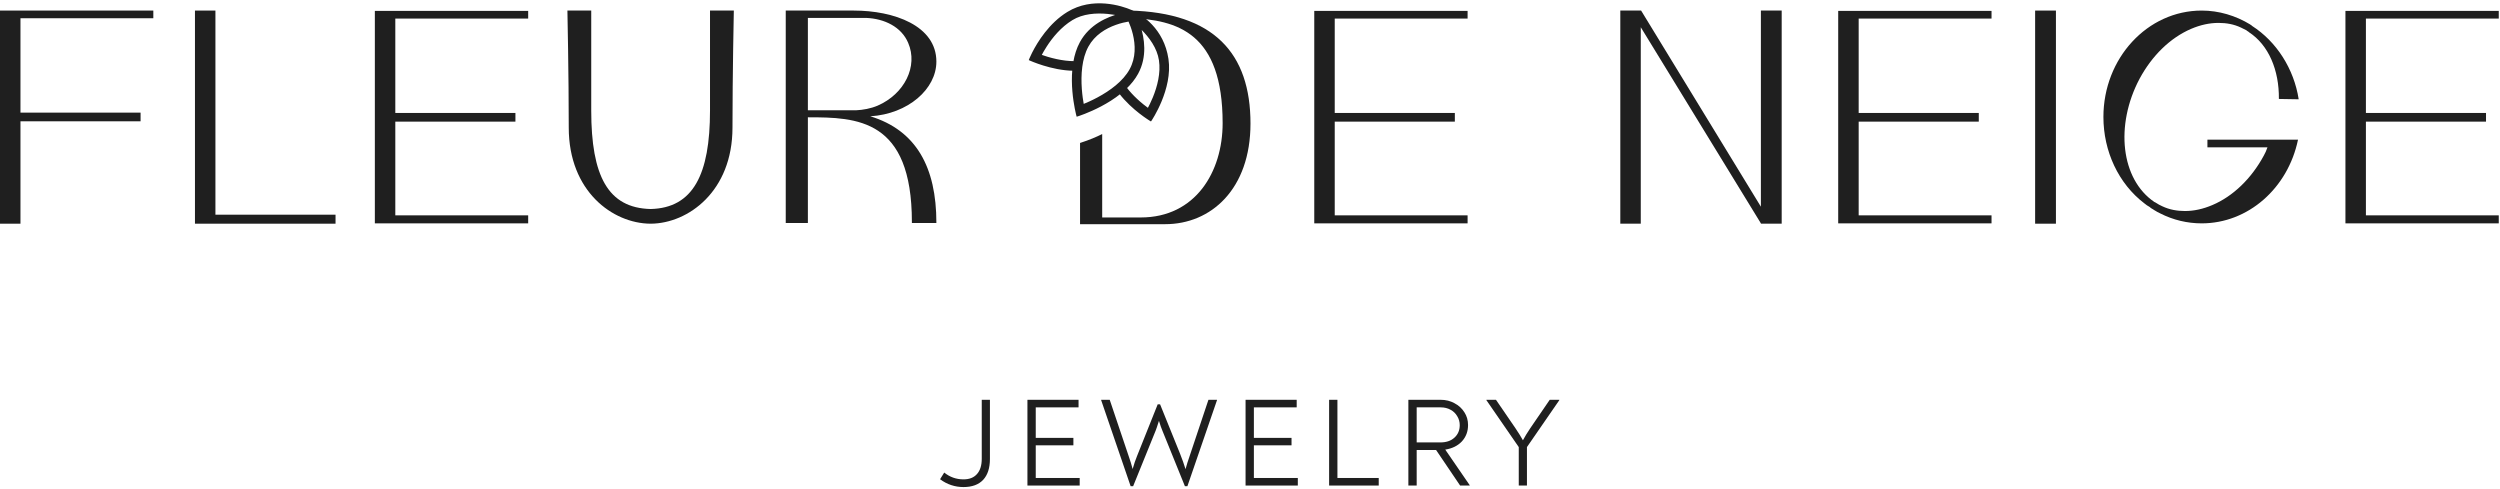
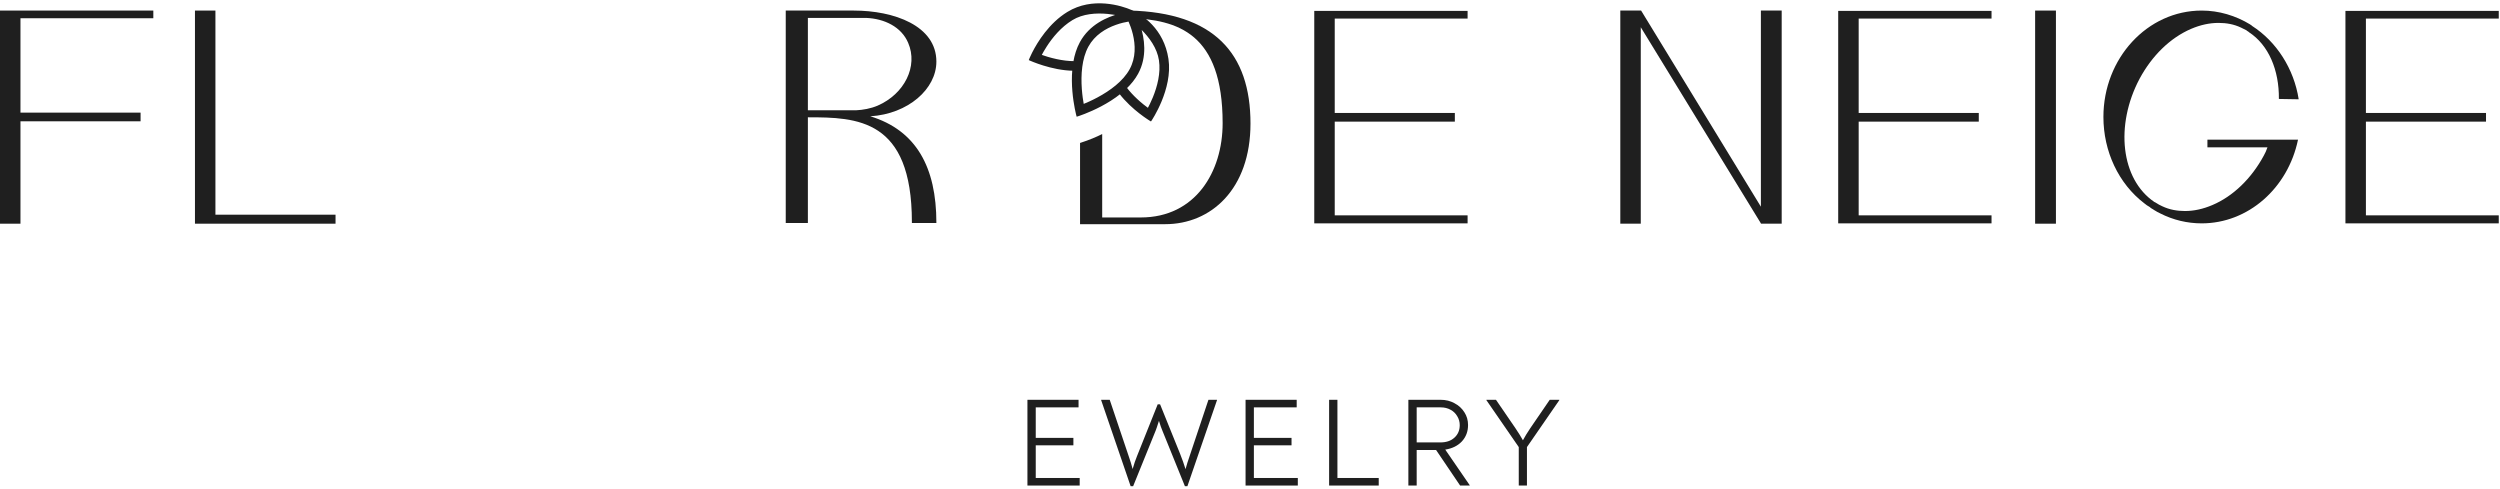
<svg xmlns="http://www.w3.org/2000/svg" width="4255" height="832" viewBox="0 0 4255 832" fill="none">
-   <path d="M1639.86 828.974C1625.29 828.974 1612 824.539 1600 815.669L1607.07 804.292C1616.64 812.021 1627.57 815.884 1639.86 815.884C1649.86 815.884 1657.5 812.879 1662.79 806.867C1668.22 800.859 1670.93 792.204 1670.93 780.898V680.452H1684.86V781.113C1684.86 796.567 1681.01 808.441 1673.29 816.742C1665.57 824.896 1654.43 828.974 1639.86 828.974Z" fill="#1F1F1F" />
  <path d="M1837.62 813.523V826.398H1748.69V680.452H1835.69V693.331H1762.83V745.269H1826.91V757.934H1762.83V813.523H1837.62Z" fill="#1F1F1F" />
  <path d="M2071.33 680.452V681.096L2020.97 827.471H2016.69L1978.33 732.823C1976.76 729.247 1974.83 723.735 1972.54 716.296C1969.83 724.879 1967.97 730.391 1966.97 732.823L1928.61 827.471H1924.33L1874.18 681.096V680.452H1888.75L1920.9 775.963C1923.75 784.117 1926.04 791.56 1927.76 798.284C1930.18 789.696 1932.68 782.329 1935.25 776.177L1970.4 688.177H1974.47L2008.33 771.886C2012.04 781.184 2015.19 790.058 2017.76 798.498C2019.33 792.49 2021.97 784.117 2025.69 773.388L2056.76 680.452H2071.33Z" fill="#1F1F1F" />
  <path d="M2208.88 813.523V826.398H2119.95V680.452H2206.96V693.331H2134.1V745.269H2198.17V757.934H2134.1V813.523H2208.88Z" fill="#1F1F1F" />
  <path d="M2262.16 680.452H2276.3V813.523H2346.59V826.398H2262.16V680.452Z" fill="#1F1F1F" />
  <path d="M2501.4 825.755V826.398H2485.12L2444.19 765.873H2411.19V826.398H2397.04V680.452H2452.12C2460.69 680.452 2468.47 682.383 2475.47 686.246C2482.62 689.969 2488.26 695.119 2492.4 701.7C2496.55 708.138 2498.62 715.366 2498.62 723.377C2498.62 734.397 2495.12 743.695 2488.12 751.281C2481.11 758.72 2471.69 763.37 2459.83 765.23L2501.4 825.755ZM2451.47 752.998C2461.61 752.998 2469.61 750.28 2475.47 744.84C2481.47 739.404 2484.47 732.322 2484.47 723.592C2484.47 718.013 2483.05 712.934 2480.19 708.352C2477.47 703.631 2473.69 699.983 2468.83 697.408C2463.97 694.69 2458.4 693.331 2452.12 693.331H2411.19V752.998H2451.47Z" fill="#1F1F1F" />
  <path d="M2653.94 680.452V681.096L2598.86 760.938V826.398H2584.93V760.938L2529.86 681.096V680.452H2546.15L2579.36 728.96C2584.65 736.829 2588.86 743.624 2592.01 749.35C2595.29 743.195 2599.44 736.399 2604.43 728.96L2637.65 680.452H2653.94Z" fill="#1F1F1F" />
  <path d="M260.961 31.042V17.985H0V380.725H34.833V206.45H239.262V191.691H34.833V31.042H260.961Z" fill="#1F1F1F" />
  <path d="M366.655 365.396V17.985H331.822V380.725H571.083V365.396H366.655Z" fill="#1F1F1F" />
-   <path d="M898.956 31.608V18.552H637.994V380.155H898.956V366.53H672.825V207.017H877.256V192.257H672.825V31.608H898.956Z" fill="#1F1F1F" />
-   <path d="M1208.43 17.985C1208.43 17.985 1208.43 17.985 1208.43 188.285C1208.43 296.709 1179.87 354.043 1107.35 355.746C1034.83 354.043 1006.28 299.547 1006.28 188.285C1006.28 25.365 1006.28 17.985 1006.28 17.985H965.737C965.737 17.985 968.022 126.977 968.022 217.236C968.022 325.66 1042.83 380.156 1106.78 380.725H1107.92C1171.31 380.156 1246.69 325.66 1246.69 217.236C1246.69 126.977 1248.97 17.985 1248.97 17.985H1208.43Z" fill="#1F1F1F" />
  <path d="M1481.23 197.935C1545.75 193.961 1593.72 151.386 1593.72 104.838C1593.72 43.53 1521.2 17.985 1453.24 17.985C1384.15 17.985 1364.16 17.985 1364.16 17.985H1337.33V379.588H1375.01V199.638C1458.38 199.638 1552.03 201.909 1552.03 377.886V379.588H1593.72V379.019C1593.72 284.788 1559.46 221.777 1481.23 197.935ZM1419.55 187.717H1375.01V30.474H1473.8C1505.21 31.609 1534.33 45.801 1545.75 73.049C1562.88 112.785 1539.47 159.901 1493.79 179.77C1481.8 184.879 1468.66 187.15 1456.67 187.717H1419.55Z" fill="#1F1F1F" />
  <path d="M2497.84 31.608V18.552H2236.88V380.155H2497.84V366.53H2271.71V207.017H2476.14V192.257H2271.71V31.608H2497.84Z" fill="#1F1F1F" />
  <path d="M2997.03 17.985V351.772L2793.17 17.985H2757.76V380.725H2792.6V46.368L2997.03 380.156V380.725H3032.43V17.985H2997.03Z" fill="#1F1F1F" />
  <path d="M3389.58 31.608V18.552H3128.62V380.155H3389.58V366.53H3163.46V207.017H3367.88V192.257H3163.46V31.608H3389.58Z" fill="#1F1F1F" />
  <path d="M3499.19 380.725V17.985H3463.79V380.725H3499.19Z" fill="#1F1F1F" />
  <path d="M3757.03 250.728H3859.24C3857.54 255.837 3855.25 260.946 3852.95 264.919C3831.83 304.089 3800.43 334.175 3765.61 348.934C3749.61 355.746 3734.19 359.152 3718.77 359.152C3705.64 359.152 3692.51 356.881 3680.51 351.205C3676.52 349.501 3672.52 347.231 3669.09 344.96C3667.95 344.393 3667.38 343.825 3666.81 343.825C3609.71 305.224 3599.43 213.262 3641.68 133.789C3662.81 94.62 3693.65 64.534 3729.05 49.207C3745.04 42.395 3760.46 38.989 3775.89 38.989C3789.59 38.989 3802.13 41.26 3814.14 46.936L3823.28 51.477C3823.85 52.045 3824.41 52.045 3824.41 52.613C3824.98 52.613 3824.98 52.613 3825.54 53.181C3826.71 53.748 3827.28 54.316 3827.84 54.883C3860.97 76.455 3879.23 119.03 3878.66 168.416L3912.36 168.984C3904.38 117.327 3874.67 70.778 3833 44.098L3832.4 43.53L3831.83 42.962L3830.7 42.395L3830.14 41.828C3804.99 26.5 3776.45 17.985 3747.32 17.985C3654.82 17.985 3580.01 99.161 3580.01 199.071C3580.01 257.54 3605.71 312.604 3649.68 346.096C3652.53 348.366 3655.39 350.637 3658.82 352.34C3661.1 354.611 3662.81 355.178 3664.52 356.314L3666.24 357.449C3669.67 359.72 3673.09 361.423 3676.52 363.126C3698.79 374.479 3722.77 380.156 3747.32 380.156C3826.11 380.156 3894.06 320.551 3911.23 237.672H3757.03V250.728Z" fill="#1F1F1F" />
  <path d="M4252.88 31.608V18.552H3991.94V380.155H4252.88V366.53H4026.77V207.017H4231.19V192.257H4026.77V31.608H4252.88Z" fill="#1F1F1F" />
  <path fill-rule="evenodd" clip-rule="evenodd" d="M1838.24 243.312V381.541H1877.64H1983.28C2060.94 381.541 2128.33 322.153 2128.33 210.231C2128.33 91.14 2066.5 21.402 1922.23 17.93V30.689C2004.38 33.658 2080.93 56.248 2080.93 209.66C2080.93 292.459 2034.68 370.119 1941.6 370.119H1875.93V228.14C1866.35 232.968 1853.92 238.284 1838.24 243.312Z" fill="#1F1F1F" />
  <path fill-rule="evenodd" clip-rule="evenodd" d="M1798.19 102.469C1808.23 104.607 1818.62 105.967 1828.59 105.957C1830.61 94.253 1834.09 82.786 1839.67 72.533C1855.64 43.216 1885.13 30.551 1905.88 25.124C1900.31 23.881 1893.32 22.614 1885.53 21.849C1865.75 19.906 1842.66 21.376 1824.26 32.629C1804.69 44.591 1789.85 62.713 1779.75 78.406C1775.88 84.434 1772.77 89.989 1770.43 94.515C1777.57 97.073 1787.31 100.148 1798.19 102.469ZM1753.37 101.29C1753.37 101.29 1790.04 118.08 1826.96 118.534C1824.64 144.277 1828.25 169.493 1831.04 183.927C1832.52 191.633 1833.78 196.266 1833.78 196.266C1833.78 196.266 1838.37 194.849 1845.68 191.988C1860.07 186.349 1885.03 175.1 1906.24 158.024C1906.27 158.01 1906.29 157.996 1906.32 157.981C1927.73 185.969 1958.4 204.205 1958.4 204.205C1958.4 204.205 1994.43 151.094 1986.85 100.513C1979.26 49.932 1942.58 26.338 1925.36 18.816C1908.13 11.293 1859.68 -3.78 1817.69 21.892C1786.73 40.82 1767.33 72.854 1758.67 89.871C1758.41 90.364 1758.17 90.845 1757.94 91.312C1754.88 97.448 1753.37 101.29 1753.37 101.29ZM1915.81 149.673C1921.25 156.882 1927.54 163.599 1934 169.633C1941.45 176.587 1948.73 182.272 1954.38 186.355C1957.21 181.167 1960.6 174.387 1963.83 166.541C1971.53 147.811 1977.7 124.392 1974.4 102.379C1971.2 81.044 1957.5 62.404 1943.3 48.494C1941.95 47.171 1940.61 45.902 1939.28 44.69C1945.97 65.235 1950.93 96.132 1935.39 124.661C1930.38 133.863 1923.6 142.156 1915.9 149.553L1915.91 149.558C1915.88 149.595 1915.84 149.633 1915.81 149.673ZM1868.76 167.508C1890.25 155.989 1912.96 139.533 1924.34 118.641C1935.43 98.284 1934.38 75.981 1929.93 57.746C1927.72 48.724 1924.75 41.041 1922.34 35.626C1922.19 35.281 1922.04 34.946 1921.89 34.621C1921.57 34.67 1921.25 34.722 1920.92 34.776C1915.15 35.725 1907.19 37.454 1898.52 40.547C1881.01 46.794 1861.85 58.126 1850.73 78.553C1839.32 99.502 1837.64 127.45 1839.4 151.618C1840.2 162.512 1841.66 172.213 1843.01 179.507C1849.96 176.72 1859.04 172.722 1868.76 167.508Z" fill="#1F1F1F" />
  <path d="M1828.59 105.959L1828.59 107.841L1830.17 107.84L1830.45 106.279L1828.59 105.959ZM1798.19 102.47L1797.8 104.311L1798.19 102.47ZM1839.67 72.535L1838.02 71.635L1839.67 72.535ZM1905.88 25.125L1906.36 26.946L1906.29 23.288L1905.88 25.125ZM1885.53 21.851L1885.35 23.724L1885.53 21.851ZM1824.26 32.631L1823.27 31.025L1824.26 32.631ZM1779.75 78.407L1781.34 79.425L1779.75 78.407ZM1770.43 94.517L1768.76 93.652L1767.77 95.563L1769.8 96.289L1770.43 94.517ZM1826.96 118.535L1828.83 118.704L1829.01 116.678L1826.98 116.653L1826.96 118.535ZM1753.37 101.292L1751.62 100.604L1750.97 102.262L1752.59 103.003L1753.37 101.292ZM1831.04 183.929L1829.19 184.286L1831.04 183.929ZM1833.78 196.267L1831.97 196.76L1832.47 198.64L1834.34 198.066L1833.78 196.267ZM1845.68 191.989L1846.36 193.742L1845.68 191.989ZM1906.24 158.025L1905.29 156.403L1905.17 156.473L1905.07 156.559L1906.24 158.025ZM1906.32 157.982L1907.81 156.838L1906.78 155.491L1905.33 156.377L1906.32 157.982ZM1958.4 204.207L1957.44 205.825L1958.96 206.731L1959.96 205.263L1958.4 204.207ZM1986.85 100.515L1988.71 100.236L1986.85 100.515ZM1925.36 18.817L1926.11 17.092L1925.36 18.817ZM1817.69 21.893L1818.67 23.499L1817.69 21.893ZM1758.67 89.872L1760.35 90.726L1758.67 89.872ZM1757.94 91.314L1759.63 92.154L1757.94 91.314ZM1915.81 149.674L1914.38 148.451L1913.4 149.601L1914.31 150.809L1915.81 149.674ZM1934 169.635L1932.72 171.01L1934 169.635ZM1954.38 186.357L1953.28 187.882L1955.01 189.134L1956.03 187.257L1954.38 186.357ZM1963.83 166.542L1962.09 165.827L1963.83 166.542ZM1974.4 102.381L1976.26 102.101L1974.4 102.381ZM1943.3 48.495L1944.62 47.151L1943.3 48.495ZM1939.28 44.691L1940.56 43.303L1935.28 38.475L1937.49 45.273L1939.28 44.691ZM1935.39 124.662L1933.74 123.762L1935.39 124.662ZM1915.9 149.554L1914.6 148.196L1913.07 149.668L1914.71 151.012L1915.9 149.554ZM1915.91 149.56L1917.36 150.751L1918.56 149.293L1917.1 148.102L1915.91 149.56ZM1924.34 118.643L1925.99 119.543L1924.34 118.643ZM1868.76 167.509L1869.65 169.168L1868.76 167.509ZM1929.93 57.748L1928.1 58.195L1929.93 57.748ZM1922.34 35.627L1920.62 36.393L1922.34 35.627ZM1921.89 34.623L1923.6 33.841L1923.01 32.542L1921.6 32.763L1921.89 34.623ZM1920.92 34.777L1920.62 32.92L1920.92 34.777ZM1898.52 40.549L1897.89 38.776L1898.52 40.549ZM1850.73 78.554L1849.07 77.654L1850.73 78.554ZM1839.4 151.62L1837.53 151.757L1839.4 151.62ZM1843.01 179.508L1841.16 179.85L1841.58 182.111L1843.71 181.255L1843.01 179.508ZM1828.59 104.076C1818.78 104.086 1808.53 102.747 1798.59 100.629L1797.8 104.311C1807.93 106.469 1818.45 107.851 1828.59 107.841L1828.59 104.076ZM1838.02 71.635C1832.31 82.113 1828.78 93.787 1826.73 105.639L1830.45 106.279C1832.44 94.721 1835.87 83.463 1841.33 73.435L1838.02 71.635ZM1905.41 23.304C1884.46 28.783 1854.35 41.642 1838.02 71.635L1841.33 73.435C1856.92 44.792 1885.81 32.322 1906.36 26.946L1905.41 23.304ZM1885.35 23.724C1893.04 24.48 1899.96 25.733 1905.48 26.962L1906.29 23.288C1900.66 22.032 1893.59 20.751 1885.72 19.977L1885.35 23.724ZM1825.24 34.237C1843.13 23.295 1865.74 21.797 1885.35 23.724L1885.72 19.977C1865.77 18.017 1842.19 19.459 1823.27 31.025L1825.24 34.237ZM1781.34 79.425C1791.35 63.855 1806.01 45.993 1825.24 34.237L1823.27 31.025C1803.37 43.193 1788.34 61.573 1778.17 77.388L1781.34 79.425ZM1772.1 95.381C1774.42 90.899 1777.49 85.396 1781.34 79.425L1778.17 77.388C1774.26 83.474 1771.12 89.081 1768.76 93.652L1772.1 95.381ZM1798.59 100.629C1787.8 98.331 1778.15 95.282 1771.06 92.745L1769.8 96.289C1776.99 98.867 1786.81 101.969 1797.8 104.311L1798.59 100.629ZM1826.98 116.653C1808.78 116.429 1790.57 112.172 1776.88 107.945C1770.04 105.834 1764.35 103.738 1760.37 102.171C1758.38 101.388 1756.82 100.737 1755.76 100.283C1755.23 100.057 1754.83 99.879 1754.56 99.76C1754.42 99.7 1754.32 99.654 1754.26 99.624C1754.22 99.609 1754.2 99.597 1754.18 99.59C1754.17 99.587 1754.16 99.584 1754.16 99.582C1754.16 99.581 1754.16 99.581 1754.16 99.581C1754.16 99.58 1754.16 99.58 1754.16 99.58C1754.16 99.58 1754.16 99.58 1753.37 101.292C1752.59 103.003 1752.59 103.003 1752.59 103.004C1752.59 103.004 1752.59 103.004 1752.59 103.004C1752.59 103.005 1752.6 103.006 1752.6 103.007C1752.61 103.01 1752.61 103.013 1752.63 103.018C1752.64 103.026 1752.67 103.039 1752.71 103.056C1752.78 103.089 1752.89 103.138 1753.03 103.201C1753.32 103.327 1753.74 103.511 1754.28 103.745C1755.37 104.211 1756.97 104.876 1758.99 105.674C1763.04 107.269 1768.82 109.398 1775.77 111.542C1789.64 115.823 1808.23 120.188 1826.94 120.418L1826.98 116.653ZM1832.88 183.571C1830.11 169.215 1826.54 144.196 1828.83 118.704L1825.08 118.367C1822.75 144.361 1826.38 169.773 1829.19 184.286L1832.88 183.571ZM1833.78 196.267C1835.6 195.774 1835.6 195.774 1835.6 195.774C1835.6 195.774 1835.6 195.774 1835.6 195.772C1835.6 195.771 1835.6 195.768 1835.6 195.764C1835.6 195.756 1835.59 195.744 1835.59 195.727C1835.58 195.694 1835.57 195.643 1835.55 195.574C1835.51 195.437 1835.46 195.231 1835.39 194.959C1835.25 194.414 1835.05 193.605 1834.8 192.556C1834.3 190.456 1833.62 187.397 1832.88 183.571L1829.19 184.286C1829.94 188.166 1830.63 191.276 1831.13 193.42C1831.39 194.491 1831.59 195.322 1831.74 195.887C1831.81 196.169 1831.86 196.385 1831.91 196.532C1831.92 196.605 1831.94 196.661 1831.95 196.699C1831.96 196.718 1831.96 196.733 1831.96 196.743C1831.96 196.748 1831.96 196.752 1831.96 196.755C1831.96 196.756 1831.97 196.757 1831.97 196.758C1831.97 196.759 1831.97 196.759 1831.97 196.759C1831.97 196.76 1831.97 196.76 1831.97 196.76C1831.97 196.76 1831.97 196.76 1833.78 196.267ZM1844.99 190.236C1841.36 191.657 1838.41 192.718 1836.37 193.422C1835.35 193.774 1834.56 194.037 1834.03 194.212C1833.76 194.299 1833.56 194.364 1833.42 194.406C1833.36 194.428 1833.31 194.444 1833.27 194.454C1833.26 194.459 1833.25 194.463 1833.24 194.465C1833.23 194.467 1833.23 194.468 1833.23 194.468C1833.23 194.468 1833.23 194.468 1833.23 194.468C1833.23 194.469 1833.23 194.469 1833.23 194.469C1833.23 194.469 1833.23 194.468 1833.78 196.267C1834.34 198.066 1834.34 198.066 1834.34 198.066V198.065C1834.34 198.065 1834.34 198.064 1834.34 198.064C1834.35 198.063 1834.35 198.062 1834.35 198.061C1834.36 198.057 1834.38 198.053 1834.4 198.047C1834.44 198.035 1834.49 198.018 1834.56 197.995C1834.71 197.949 1834.92 197.881 1835.2 197.791C1835.75 197.61 1836.56 197.34 1837.6 196.981C1839.68 196.261 1842.68 195.183 1846.36 193.742L1844.99 190.236ZM1905.07 156.559C1884.07 173.461 1859.31 184.627 1844.99 190.236L1846.36 193.742C1860.83 188.075 1885.99 176.743 1907.43 159.492L1905.07 156.559ZM1905.33 156.377C1905.32 156.387 1905.3 156.396 1905.29 156.403L1907.2 159.647C1907.23 159.628 1907.27 159.607 1907.3 159.587L1905.33 156.377ZM1958.4 204.207C1959.36 202.588 1959.36 202.589 1959.36 202.589V202.588C1959.36 202.588 1959.36 202.588 1959.36 202.587C1959.36 202.585 1959.35 202.582 1959.35 202.578C1959.33 202.57 1959.31 202.558 1959.28 202.541C1959.23 202.508 1959.15 202.457 1959.03 202.389C1958.81 202.252 1958.48 202.047 1958.04 201.775C1957.18 201.23 1955.91 200.418 1954.32 199.355C1951.14 197.229 1946.68 194.101 1941.55 190.105C1931.27 182.103 1918.39 170.659 1907.81 156.838L1904.82 159.126C1915.66 173.293 1928.82 184.962 1939.23 193.075C1944.45 197.136 1948.99 200.316 1952.23 202.485C1953.85 203.568 1955.15 204.4 1956.04 204.962C1956.49 205.243 1956.83 205.457 1957.07 205.601C1957.19 205.674 1957.28 205.728 1957.34 205.766C1957.37 205.784 1957.39 205.799 1957.41 205.808C1957.42 205.813 1957.43 205.817 1957.43 205.82C1957.43 205.821 1957.44 205.822 1957.44 205.823C1957.44 205.823 1957.44 205.824 1957.44 205.824C1957.44 205.824 1957.44 205.825 1958.4 204.207ZM1984.99 100.794C1988.7 125.594 1981.73 151.143 1973.73 170.613C1969.73 180.326 1965.5 188.474 1962.27 194.192C1960.66 197.05 1959.3 199.298 1958.34 200.827C1957.86 201.592 1957.49 202.177 1957.23 202.569C1957.1 202.765 1957 202.912 1956.94 203.009C1956.91 203.058 1956.88 203.094 1956.86 203.118C1956.86 203.129 1956.85 203.138 1956.85 203.143C1956.85 203.146 1956.85 203.148 1956.85 203.149C1956.85 203.15 1956.85 203.15 1956.85 203.15C1956.85 203.15 1956.85 203.15 1958.4 204.207C1959.96 205.263 1959.96 205.263 1959.96 205.262C1959.96 205.261 1959.96 205.26 1959.96 205.259C1959.96 205.257 1959.97 205.254 1959.97 205.25C1959.97 205.243 1959.98 205.232 1959.99 205.218C1960.01 205.19 1960.04 205.149 1960.07 205.096C1960.14 204.989 1960.24 204.832 1960.38 204.627C1960.65 204.216 1961.04 203.61 1961.53 202.824C1962.51 201.252 1963.91 198.955 1965.55 196.044C1968.84 190.222 1973.14 181.932 1977.21 172.044C1985.32 152.314 1992.57 126.016 1988.71 100.236L1984.99 100.794ZM1924.6 20.542C1941.52 27.925 1977.54 51.102 1984.99 100.794L1988.71 100.236C1980.99 48.764 1943.66 24.753 1926.11 17.092L1924.6 20.542ZM1818.67 23.499C1859.84 -1.668 1907.52 13.079 1924.6 20.542L1926.11 17.092C1908.75 9.51 1859.52 -5.889 1816.71 20.287L1818.67 23.499ZM1760.35 90.726C1768.96 73.803 1788.17 42.151 1818.67 23.499L1816.71 20.287C1785.3 39.492 1765.7 71.908 1756.99 89.018L1760.35 90.726ZM1759.63 92.154C1759.86 91.691 1760.1 91.215 1760.35 90.726L1756.99 89.018C1756.74 89.516 1756.49 90.002 1756.26 90.474L1759.63 92.154ZM1753.37 101.292C1755.13 101.979 1755.13 101.979 1755.13 101.979C1755.13 101.979 1755.13 101.979 1755.13 101.978C1755.13 101.977 1755.13 101.975 1755.13 101.972C1755.13 101.966 1755.14 101.956 1755.14 101.942C1755.15 101.916 1755.17 101.874 1755.19 101.818C1755.24 101.707 1755.31 101.539 1755.4 101.316C1755.58 100.872 1755.86 100.212 1756.24 99.361C1756.98 97.658 1758.11 95.192 1759.63 92.154L1756.26 90.474C1754.71 93.571 1753.56 96.094 1752.79 97.846C1752.4 98.722 1752.11 99.407 1751.92 99.874C1751.82 100.108 1751.75 100.288 1751.7 100.411C1751.68 100.472 1751.66 100.519 1751.64 100.551C1751.64 100.568 1751.63 100.58 1751.63 100.589C1751.63 100.594 1751.63 100.597 1751.62 100.6C1751.62 100.601 1751.62 100.602 1751.62 100.603C1751.62 100.603 1751.62 100.603 1751.62 100.604V100.604C1751.62 100.604 1751.62 100.604 1753.37 101.292ZM1914.31 150.809C1919.83 158.122 1926.2 164.92 1932.72 171.01L1935.29 168.259C1928.89 162.282 1922.68 155.645 1917.31 148.54L1914.31 150.809ZM1932.72 171.01C1940.24 178.03 1947.58 183.764 1953.28 187.882L1955.48 184.831C1949.88 180.781 1942.66 175.147 1935.29 168.259L1932.72 171.01ZM1956.03 187.257C1958.89 182.021 1962.31 175.179 1965.57 167.258L1962.09 165.827C1958.89 173.598 1955.53 180.315 1952.73 185.456L1956.03 187.257ZM1965.57 167.258C1973.32 148.399 1979.63 124.604 1976.26 102.101L1972.54 102.66C1975.76 124.182 1969.74 147.227 1962.09 165.827L1965.57 167.258ZM1976.26 102.101C1972.97 80.175 1958.93 61.179 1944.62 47.151L1941.98 49.84C1956.06 63.632 1969.43 81.916 1972.54 102.66L1976.26 102.101ZM1944.62 47.151C1943.25 45.812 1941.9 44.529 1940.56 43.303L1938.01 46.08C1939.32 47.278 1940.65 48.532 1941.98 49.84L1944.62 47.151ZM1937.49 45.273C1944.11 65.621 1948.91 95.902 1933.74 123.762L1937.05 125.562C1952.95 96.364 1947.82 64.851 1941.08 44.109L1937.49 45.273ZM1933.74 123.762C1928.84 132.758 1922.19 140.901 1914.6 148.196L1917.2 150.911C1925.01 143.414 1931.92 134.971 1937.05 125.562L1933.74 123.762ZM1914.71 151.012L1914.71 151.017L1917.1 148.102L1917.09 148.096L1914.71 151.012ZM1914.45 148.368C1914.43 148.393 1914.41 148.42 1914.38 148.451L1917.24 150.899C1917.28 150.849 1917.32 150.8 1917.36 150.751L1914.45 148.368ZM1922.69 117.743C1911.58 138.142 1889.27 154.381 1867.87 165.85L1869.65 169.168C1891.23 157.599 1914.35 140.927 1925.99 119.543L1922.69 117.743ZM1928.1 58.195C1932.5 76.189 1933.46 97.956 1922.69 117.743L1925.99 119.543C1937.39 98.614 1936.27 75.776 1931.76 57.301L1928.1 58.195ZM1920.62 36.393C1923 41.732 1925.93 49.307 1928.1 58.195L1931.76 57.301C1929.52 48.144 1926.51 40.352 1924.06 34.861L1920.62 36.393ZM1920.18 35.404C1920.32 35.724 1920.47 36.054 1920.62 36.393L1924.06 34.861C1923.9 34.511 1923.75 34.171 1923.6 33.841L1920.18 35.404ZM1921.23 36.635C1921.55 36.581 1921.87 36.531 1922.18 36.482L1921.6 32.763C1921.28 32.813 1920.95 32.865 1920.62 32.92L1921.23 36.635ZM1899.16 42.322C1907.69 39.275 1915.54 37.571 1921.23 36.635L1920.62 32.92C1914.76 33.883 1906.69 35.636 1897.89 38.776L1899.16 42.322ZM1852.38 79.454C1863.2 59.588 1881.88 48.484 1899.16 42.322L1897.89 38.776C1880.14 45.107 1860.5 56.666 1849.07 77.654L1852.38 79.454ZM1841.28 151.482C1839.52 127.422 1841.24 99.92 1852.38 79.454L1849.07 77.654C1837.4 99.087 1835.75 127.482 1837.53 151.757L1841.28 151.482ZM1844.86 179.166C1843.52 171.923 1842.07 162.293 1841.28 151.482L1837.53 151.757C1838.33 162.734 1839.8 172.504 1841.16 179.85L1844.86 179.166ZM1867.87 165.85C1858.22 171.025 1849.21 174.994 1842.31 177.761L1843.71 181.255C1850.71 178.448 1859.85 174.423 1869.65 169.168L1867.87 165.85Z" fill="#1F1F1F" />
</svg>